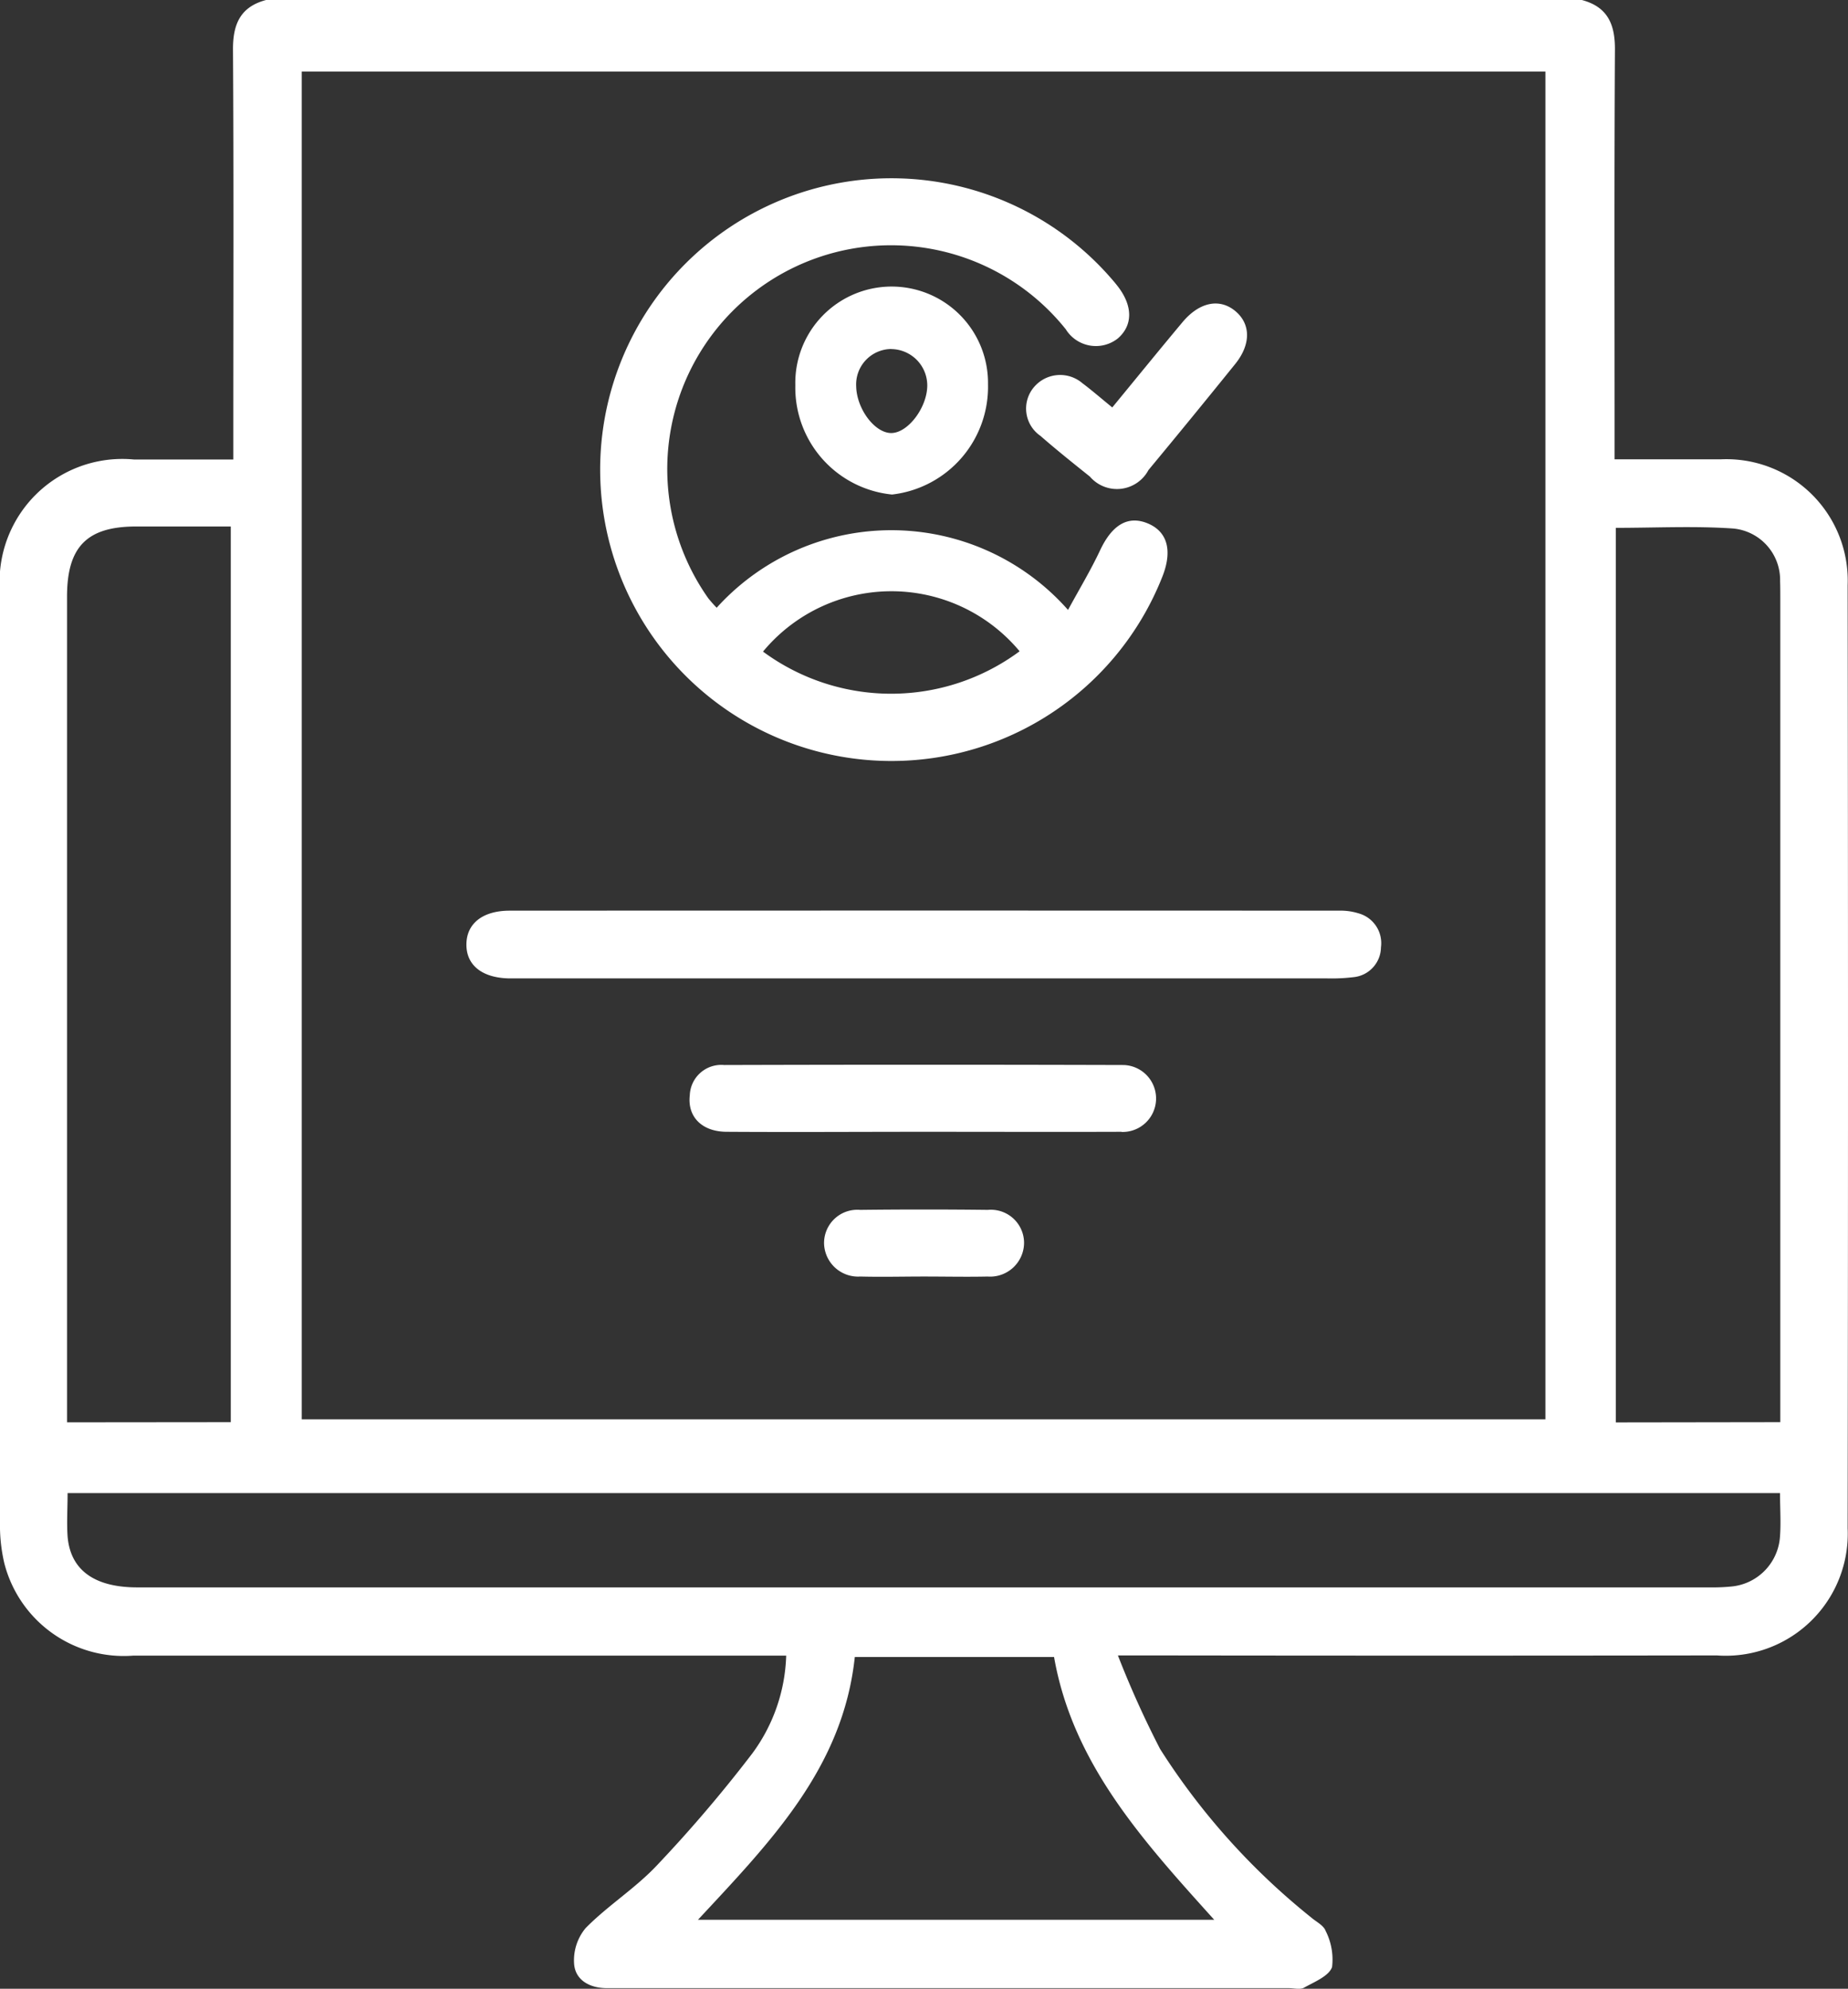
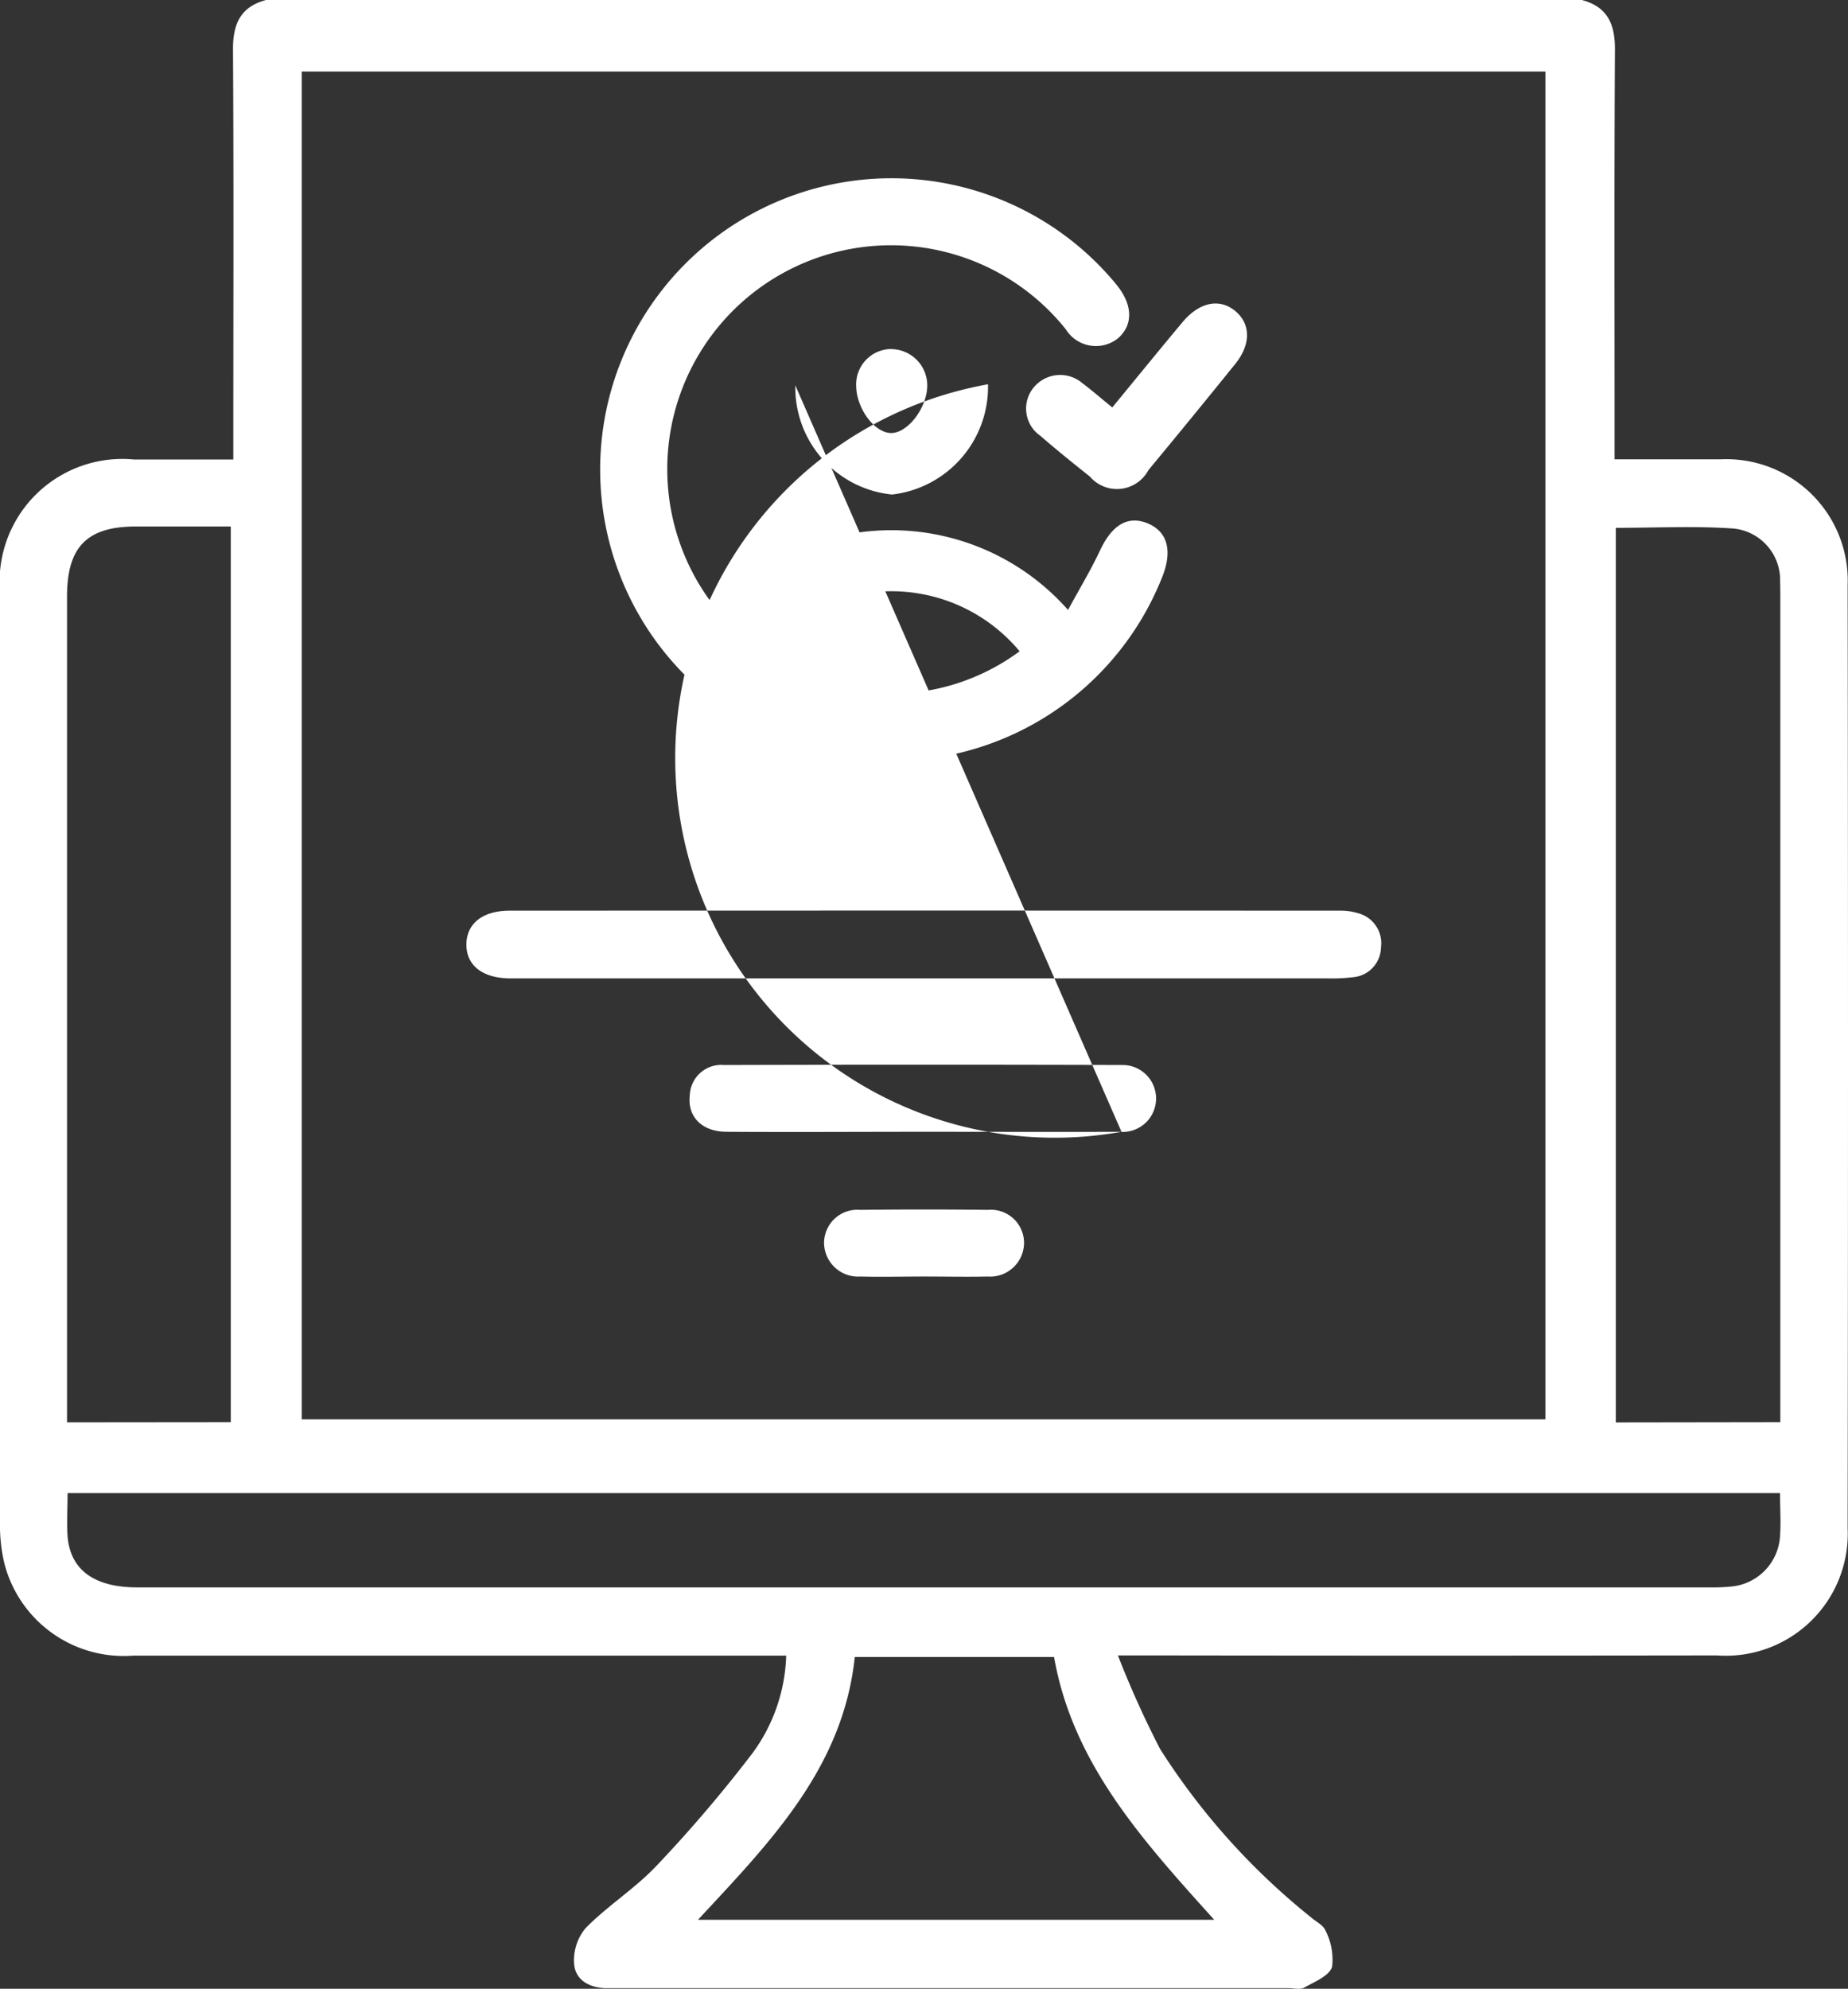
<svg xmlns="http://www.w3.org/2000/svg" width="46.948" height="50.51" viewBox="0 0 46.948 50.51">
  <rect x="0" y="0" width="46.948" height="50.51" fill="#333333" stroke="none" />
-   <path id="Registration_icon" d="M40.186,0c.651.173.845.611.841,1.259-.019,3.234-.009,6.469-.009,9.7v.707c.941,0,1.816,0,2.69,0a3.083,3.083,0,0,1,3.231,3.2q.018,11.974,0,23.949a3.1,3.1,0,0,1-3.322,3.229q-7.177.01-14.354,0H28.4a24.806,24.806,0,0,0,1.071,2.375A17.5,17.5,0,0,0,33.311,48.7c.127.11.316.2.365.338a1.6,1.6,0,0,1,.165.92c-.08.231-.449.377-.711.524-.1.056-.256.013-.388.013H15.7l-.28,0c-.42,0-.789-.188-.833-.595a1.279,1.279,0,0,1,.29-.93c.561-.571,1.26-1.008,1.808-1.59a35.207,35.207,0,0,0,2.428-2.848,4.4,4.4,0,0,0,.86-2.483h-.662q-7.961,0-15.923,0A3.131,3.131,0,0,1,.109,39.7,4.238,4.238,0,0,1,0,38.647Q0,26.84,0,15.035a3.118,3.118,0,0,1,3.4-3.365H5.927v-.708c0-3.234.012-6.469-.008-9.7C5.915.61,6.109.172,6.76,0ZM7.666,36.049H39.261V1.816H7.666Zm37.563,1.872H1.717c0,.4-.024.752,0,1.1.07.853.68,1.295,1.769,1.295H43.463a4.592,4.592,0,0,0,.5-.02,1.365,1.365,0,0,0,1.258-1.283c.026-.35,0-.7,0-1.093m-39.358-1.8V13.372c-.84,0-1.624,0-2.407,0-1.248,0-1.753.517-1.753,1.78q0,10.175,0,20.351v.621Zm39.365,0V15.21c0-.15,0-.3-.005-.448a1.312,1.312,0,0,0-1.192-1.339c-.979-.068-1.966-.017-2.982-.017V36.126ZM30.847,48.758c-1.83-2.029-3.593-3.969-4.069-6.674H21.716c-.3,2.821-2.15,4.7-3.984,6.674ZM18.209,15.433a5.986,5.986,0,0,1,8.924.058c.285-.525.576-1.007.815-1.515.3-.639.7-.889,1.2-.687s.642.674.393,1.328a7.4,7.4,0,1,1-1.412-7.66c.088.1.175.195.256.3.4.507.4,1.007.009,1.342a.9.9,0,0,1-1.318-.236,5.685,5.685,0,0,0-9.085,6.828,3.139,3.139,0,0,0,.217.245m1.176,1.113a5.483,5.483,0,0,0,6.519-.008,4.239,4.239,0,0,0-6.519.008m14.329,8.3a4.585,4.585,0,0,0,.67-.031.772.772,0,0,0,.7-.758.785.785,0,0,0-.569-.863,1.527,1.527,0,0,0-.494-.068q-10.536-.005-21.071,0c-.685,0-1.093.324-1.1.85s.388.854,1.076.87c.149,0,.3,0,.448,0H23.458q5.128,0,10.256,0m-5.221,3.9a.85.85,0,1,0,.053-1.7q-5.074-.015-10.149,0a.8.8,0,0,0-.873.77c-.063.545.308.923.933.926,1.681.011,3.364,0,5.046,0,1.663,0,3.327.006,4.99,0M20.205,9.787A2.448,2.448,0,1,1,25.1,9.76a2.753,2.753,0,0,1-2.438,2.8,2.729,2.729,0,0,1-2.457-2.772m2.438-.924a.9.9,0,0,0-.892.944c.01.58.479,1.2.9,1.19s.9-.647.906-1.2a.925.925,0,0,0-.919-.932m4.88.884a.87.87,0,0,0-1.25.082.842.842,0,0,0,.165,1.239c.408.356.831.694,1.255,1.033a.906.906,0,0,0,1.488-.165q1.109-1.337,2.2-2.689c.406-.5.4-1.013.017-1.341-.4-.342-.919-.244-1.353.275-.586.7-1.163,1.411-1.783,2.164-.274-.223-.5-.419-.738-.6M25.1,32.422a.863.863,0,0,0,.916-.854.843.843,0,0,0-.92-.84q-1.623-.019-3.245,0a.845.845,0,0,0-.916.844.864.864,0,0,0,.92.849c.54.014,1.082,0,1.623,0s1.082.012,1.622,0" transform="translate(0)" fill="#fff" />
+   <path id="Registration_icon" d="M40.186,0c.651.173.845.611.841,1.259-.019,3.234-.009,6.469-.009,9.7v.707c.941,0,1.816,0,2.69,0a3.083,3.083,0,0,1,3.231,3.2q.018,11.974,0,23.949a3.1,3.1,0,0,1-3.322,3.229q-7.177.01-14.354,0H28.4a24.806,24.806,0,0,0,1.071,2.375A17.5,17.5,0,0,0,33.311,48.7c.127.11.316.2.365.338a1.6,1.6,0,0,1,.165.92c-.08.231-.449.377-.711.524-.1.056-.256.013-.388.013H15.7l-.28,0c-.42,0-.789-.188-.833-.595a1.279,1.279,0,0,1,.29-.93c.561-.571,1.26-1.008,1.808-1.59a35.207,35.207,0,0,0,2.428-2.848,4.4,4.4,0,0,0,.86-2.483h-.662q-7.961,0-15.923,0A3.131,3.131,0,0,1,.109,39.7,4.238,4.238,0,0,1,0,38.647Q0,26.84,0,15.035a3.118,3.118,0,0,1,3.4-3.365H5.927v-.708c0-3.234.012-6.469-.008-9.7C5.915.61,6.109.172,6.76,0ZM7.666,36.049H39.261V1.816H7.666Zm37.563,1.872H1.717c0,.4-.024.752,0,1.1.07.853.68,1.295,1.769,1.295H43.463a4.592,4.592,0,0,0,.5-.02,1.365,1.365,0,0,0,1.258-1.283c.026-.35,0-.7,0-1.093m-39.358-1.8V13.372c-.84,0-1.624,0-2.407,0-1.248,0-1.753.517-1.753,1.78q0,10.175,0,20.351v.621Zm39.365,0V15.21c0-.15,0-.3-.005-.448a1.312,1.312,0,0,0-1.192-1.339c-.979-.068-1.966-.017-2.982-.017V36.126ZM30.847,48.758c-1.83-2.029-3.593-3.969-4.069-6.674H21.716c-.3,2.821-2.15,4.7-3.984,6.674ZM18.209,15.433a5.986,5.986,0,0,1,8.924.058c.285-.525.576-1.007.815-1.515.3-.639.7-.889,1.2-.687s.642.674.393,1.328a7.4,7.4,0,1,1-1.412-7.66c.088.1.175.195.256.3.4.507.4,1.007.009,1.342a.9.9,0,0,1-1.318-.236,5.685,5.685,0,0,0-9.085,6.828,3.139,3.139,0,0,0,.217.245m1.176,1.113a5.483,5.483,0,0,0,6.519-.008,4.239,4.239,0,0,0-6.519.008m14.329,8.3a4.585,4.585,0,0,0,.67-.031.772.772,0,0,0,.7-.758.785.785,0,0,0-.569-.863,1.527,1.527,0,0,0-.494-.068q-10.536-.005-21.071,0c-.685,0-1.093.324-1.1.85s.388.854,1.076.87c.149,0,.3,0,.448,0H23.458q5.128,0,10.256,0m-5.221,3.9a.85.85,0,1,0,.053-1.7q-5.074-.015-10.149,0a.8.8,0,0,0-.873.77c-.063.545.308.923.933.926,1.681.011,3.364,0,5.046,0,1.663,0,3.327.006,4.99,0A2.448,2.448,0,1,1,25.1,9.76a2.753,2.753,0,0,1-2.438,2.8,2.729,2.729,0,0,1-2.457-2.772m2.438-.924a.9.9,0,0,0-.892.944c.01.58.479,1.2.9,1.19s.9-.647.906-1.2a.925.925,0,0,0-.919-.932m4.88.884a.87.87,0,0,0-1.25.082.842.842,0,0,0,.165,1.239c.408.356.831.694,1.255,1.033a.906.906,0,0,0,1.488-.165q1.109-1.337,2.2-2.689c.406-.5.4-1.013.017-1.341-.4-.342-.919-.244-1.353.275-.586.7-1.163,1.411-1.783,2.164-.274-.223-.5-.419-.738-.6M25.1,32.422a.863.863,0,0,0,.916-.854.843.843,0,0,0-.92-.84q-1.623-.019-3.245,0a.845.845,0,0,0-.916.844.864.864,0,0,0,.92.849c.54.014,1.082,0,1.623,0s1.082.012,1.622,0" transform="translate(0)" fill="#fff" />
</svg>